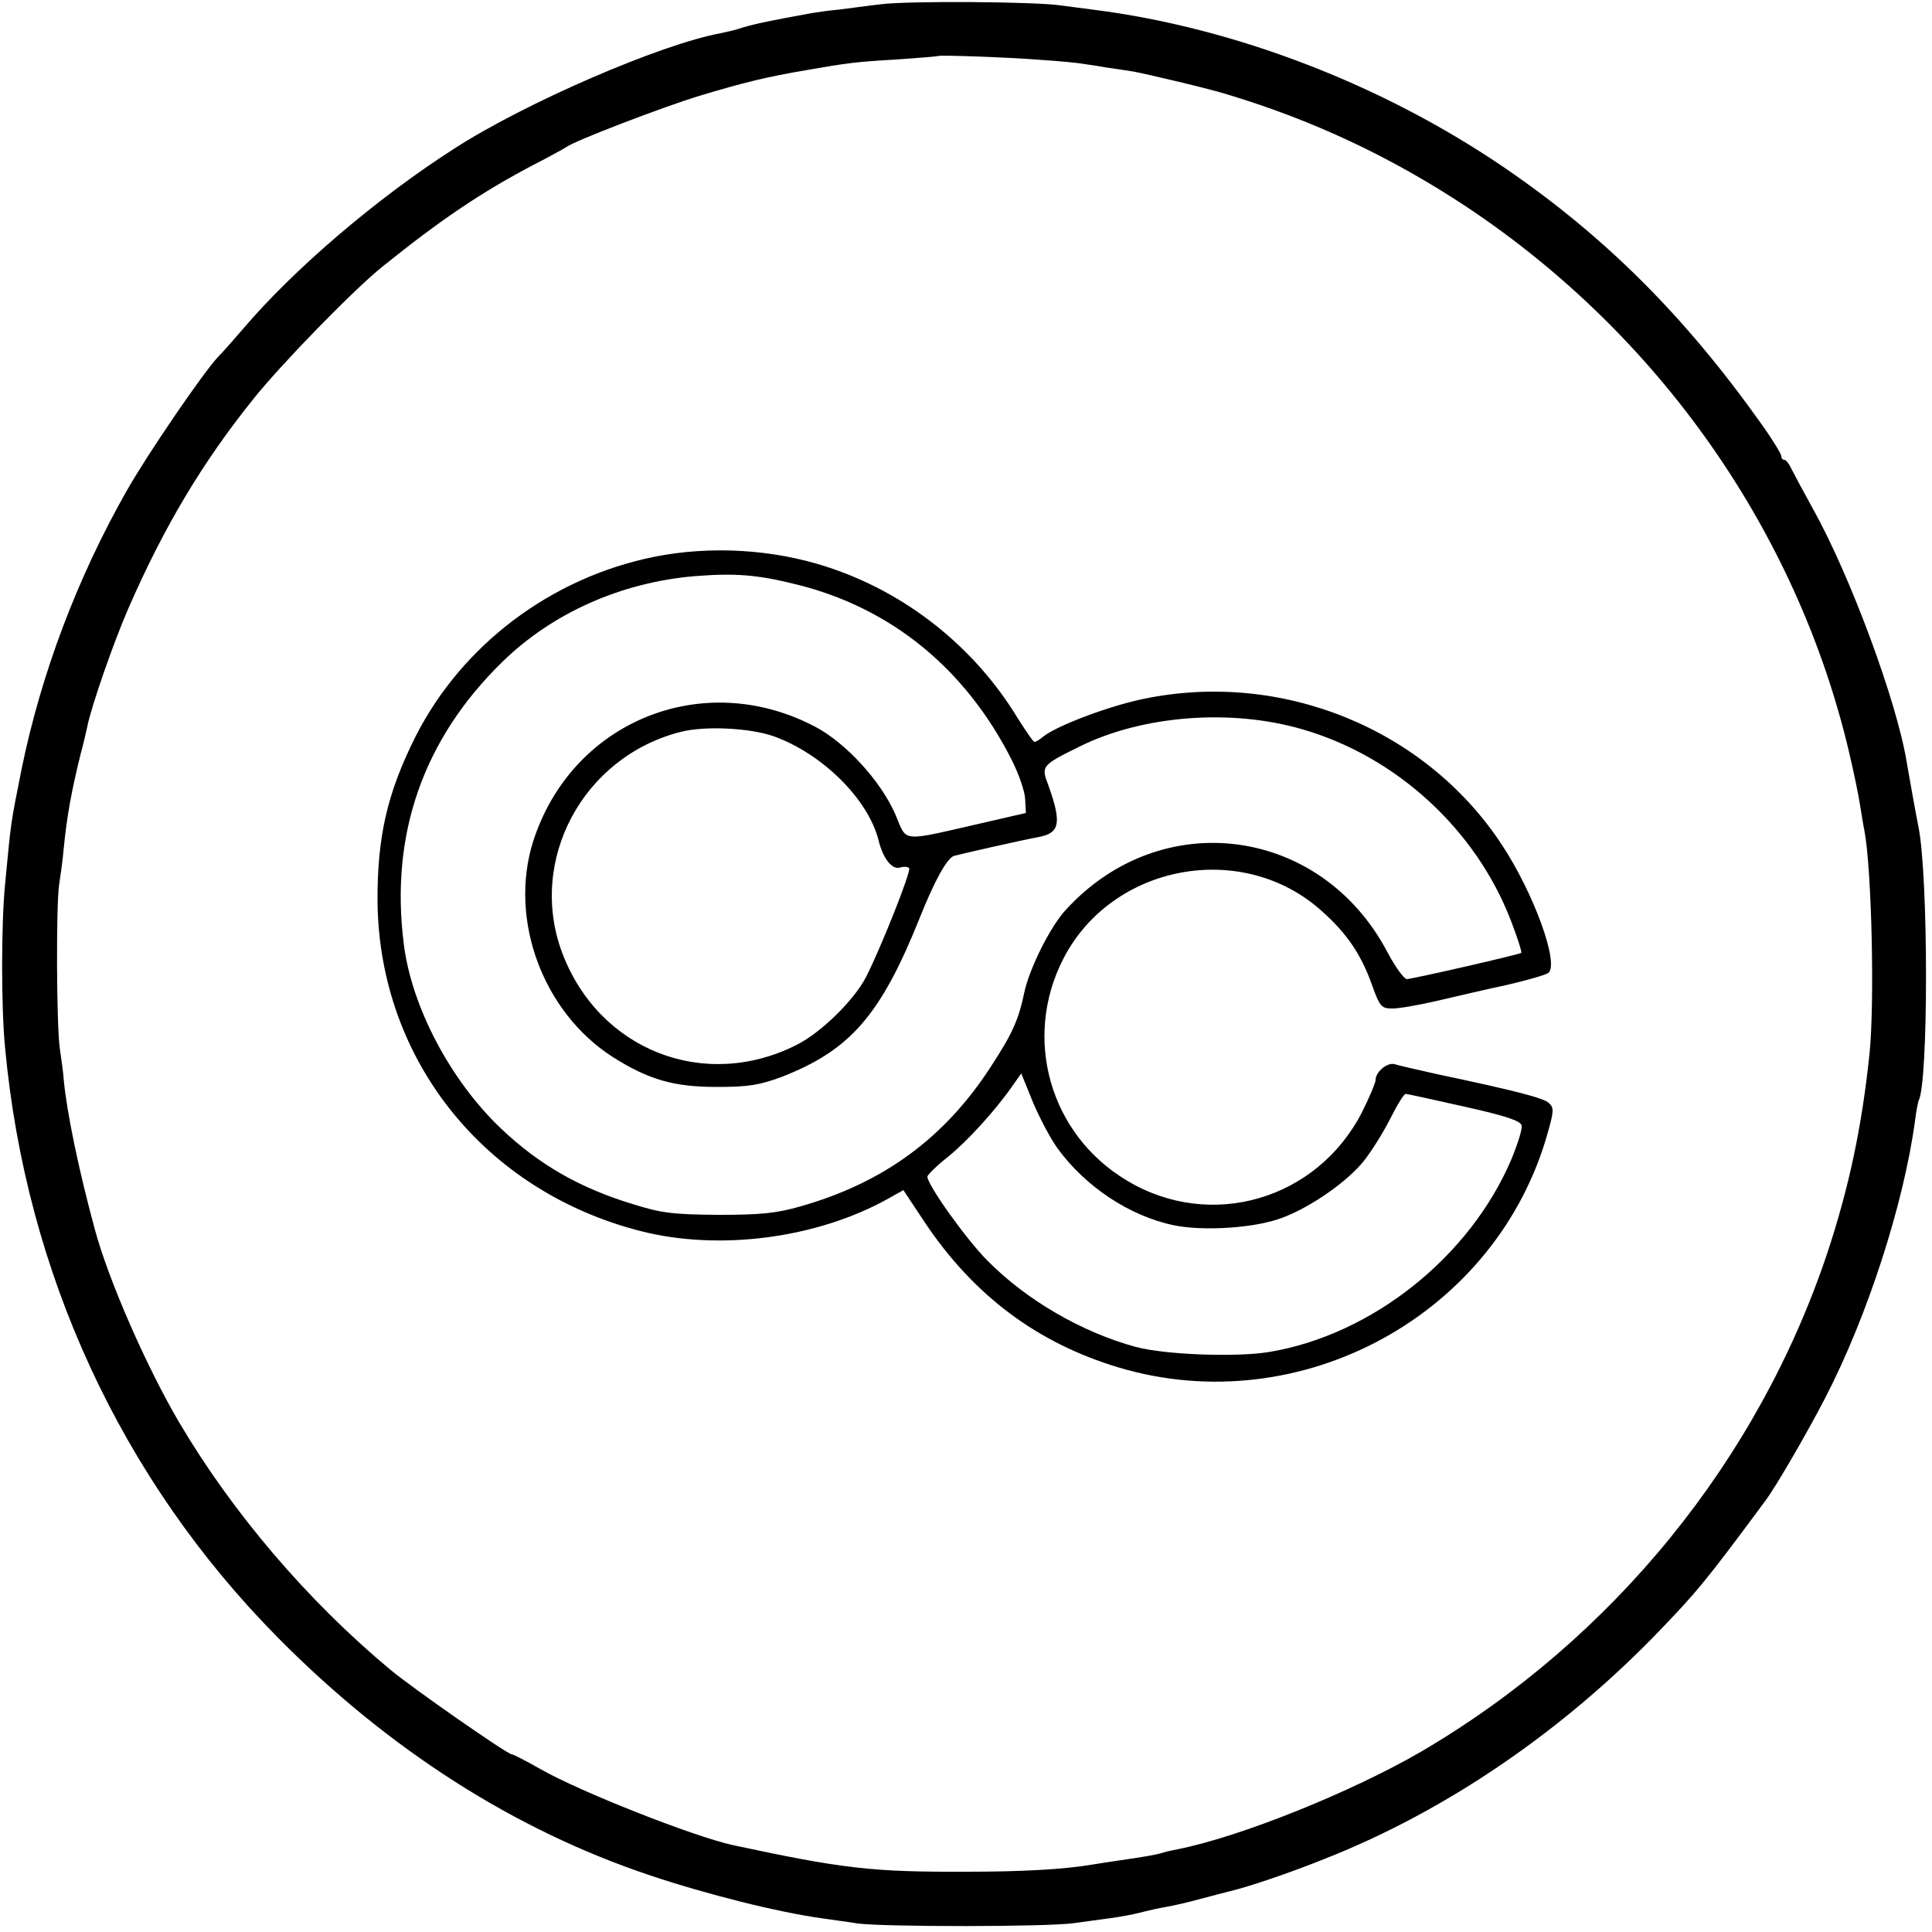
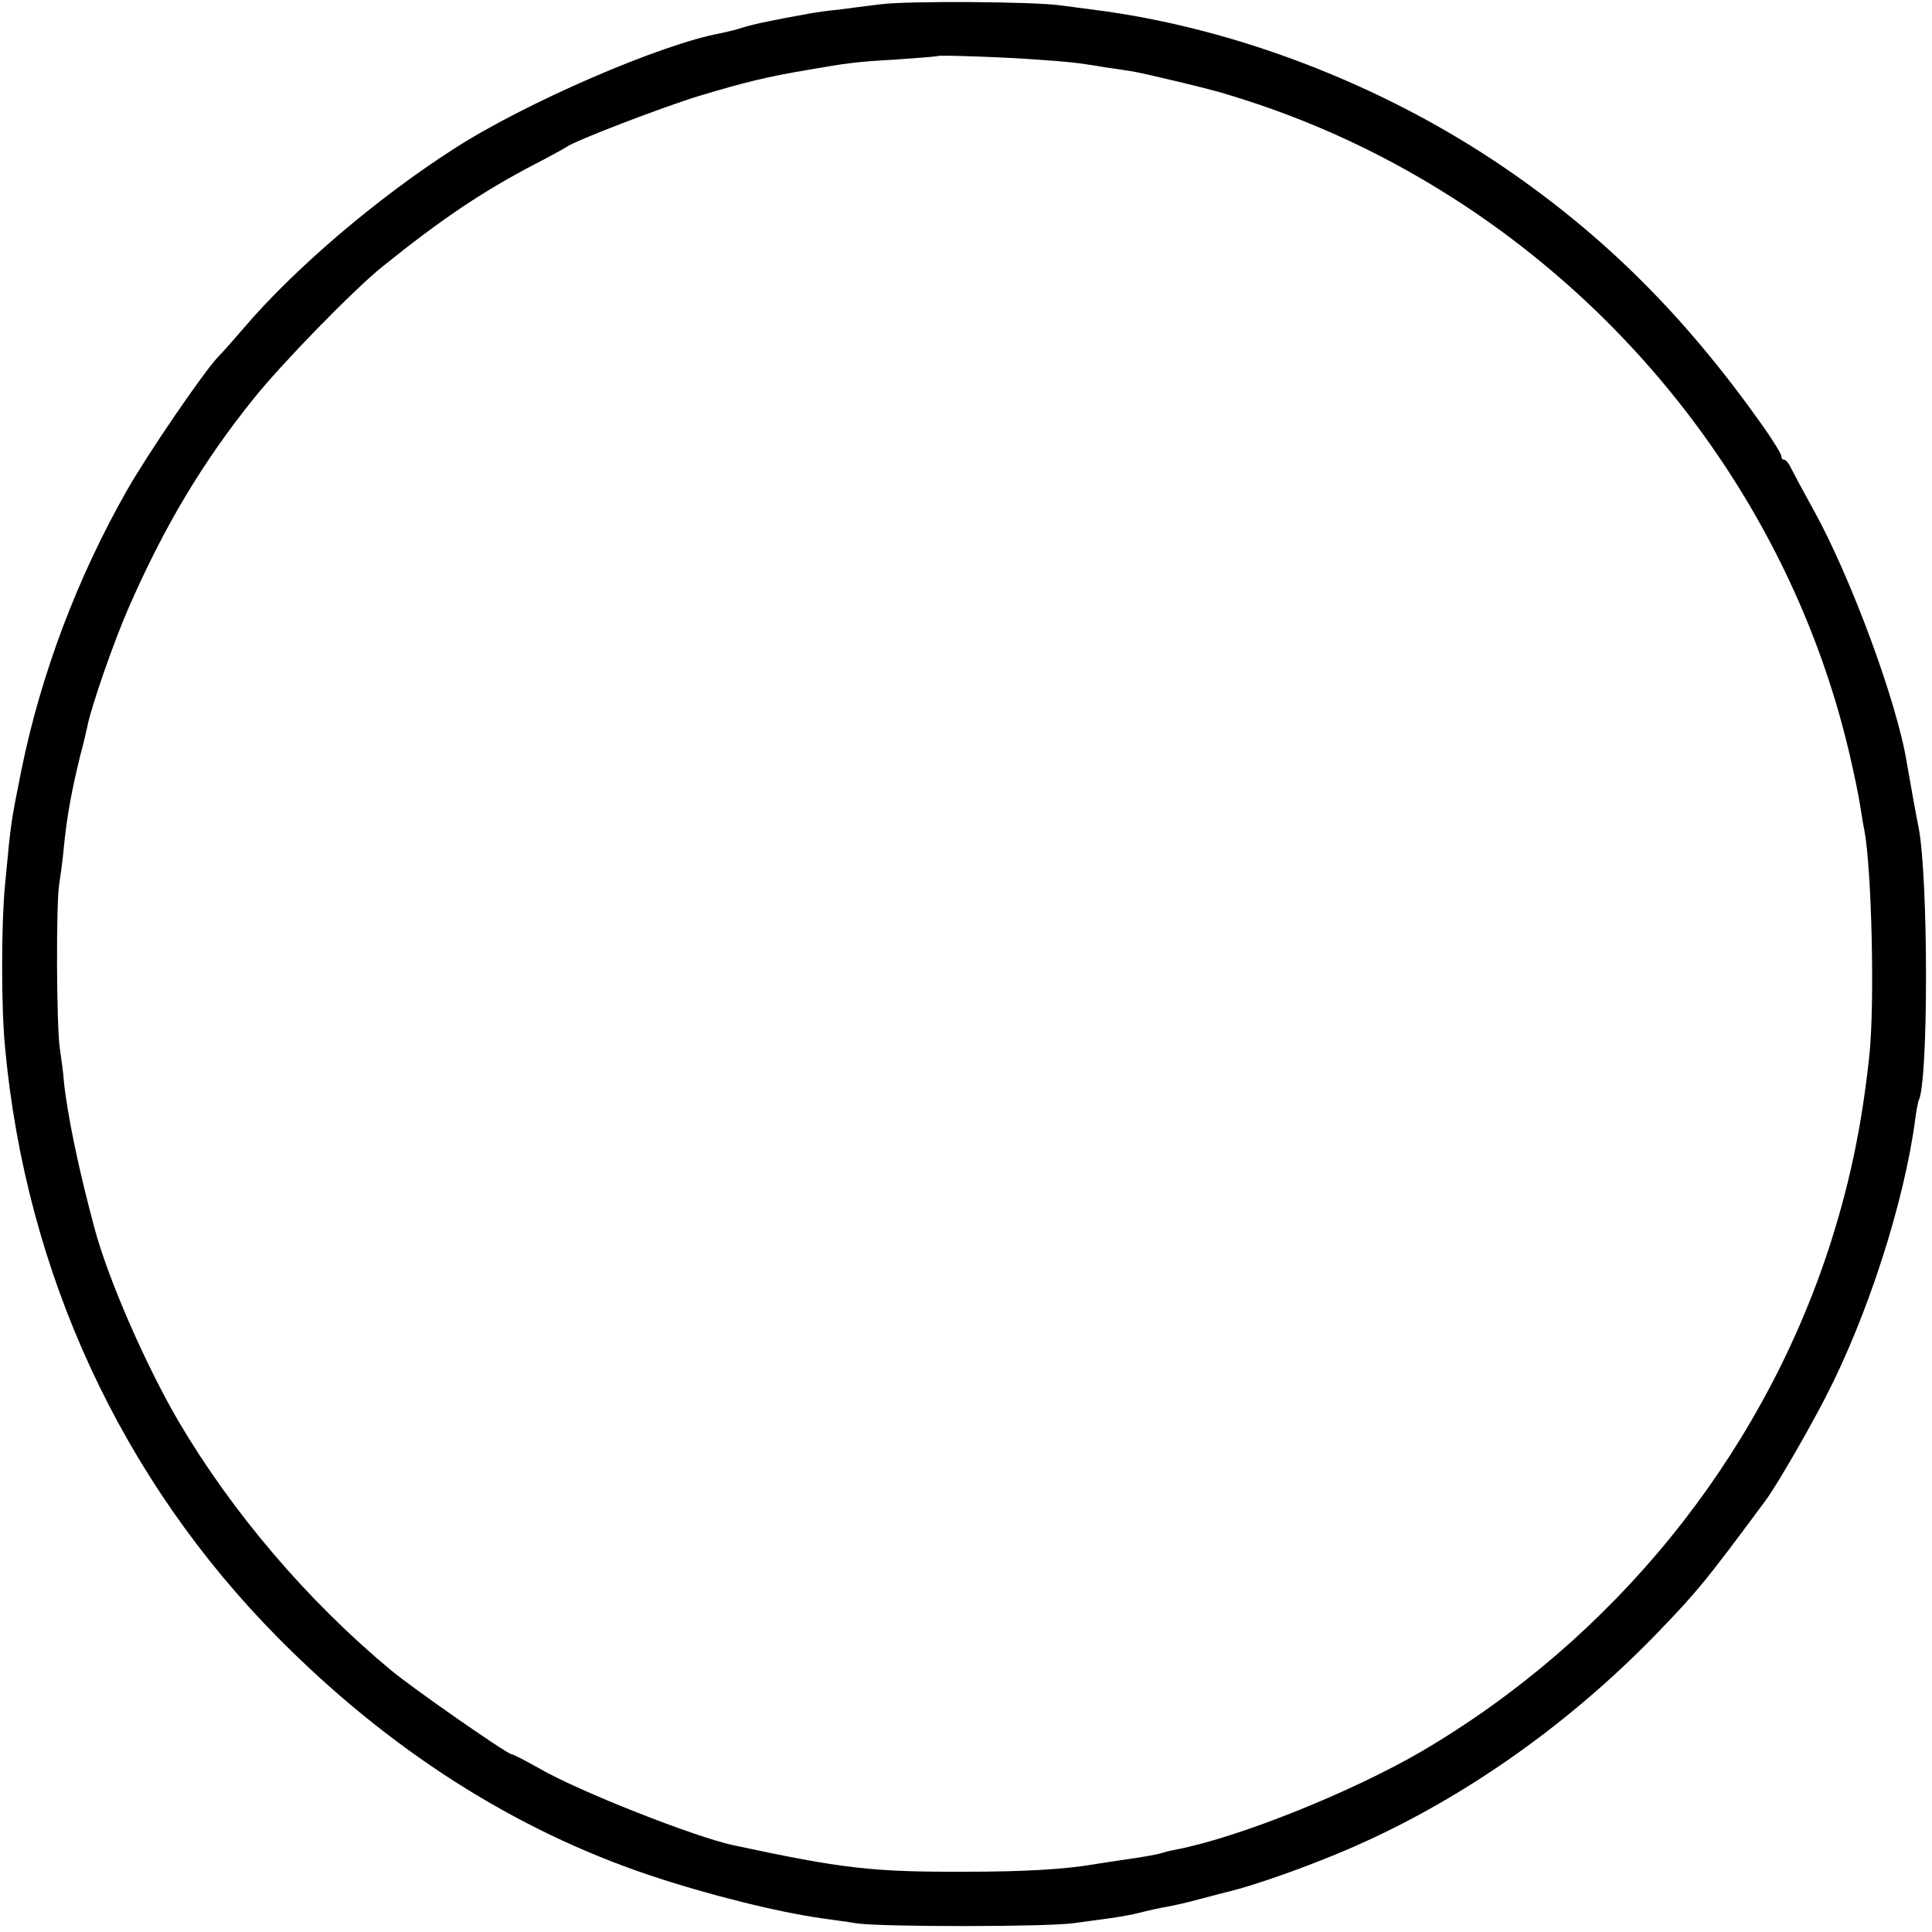
<svg xmlns="http://www.w3.org/2000/svg" version="1.0" width="500pt" height="500pt" viewBox="0 0 500 500" preserveAspectRatio="xMidYMid meet">
  <g transform="translate(0,500) scale(0.1,-0.1)" fill="#000000" stroke="none">
    <path d="M2280 4989 c-36 -4 -85 -11 -110 -14 -25 -2 -58 -7 -75 -10 -89 -16 -143 -27 -172 -36 -17 -6 -44 -12 -58 -15 -154 -28 -506 -180 -690 -299 -200 -128 -415 -312 -545 -465 -25 -29 -54 -62 -66 -74 -37 -39 -181 -249 -236 -346 -128 -225 -222 -475 -272 -720 -29 -145 -27 -132 -43 -300 -10 -103 -10 -318 0 -420 54 -585 301 -1119 707 -1529 287 -290 612 -497 961 -614 149 -50 333 -96 449 -112 19 -3 60 -8 90 -13 72 -9 490 -9 560 1 30 4 73 10 95 13 22 3 56 9 75 14 19 5 50 12 68 15 18 3 58 12 90 21 31 8 64 17 73 19 44 10 155 47 249 85 314 124 616 331 865 590 97 101 119 127 273 335 28 37 110 179 155 266 110 212 204 504 233 718 3 26 8 48 9 52 26 42 26 580 0 709 -6 29 -25 135 -30 165 -25 157 -146 484 -243 658 -25 45 -50 92 -56 104 -6 13 -14 23 -18 23 -5 0 -8 4 -8 10 0 5 -23 43 -51 82 -198 279 -404 485 -664 663 -316 216 -701 364 -1066 410 -24 3 -62 8 -84 11 -68 10 -397 12 -465 3z m414 -144 c48 -3 99 -8 114 -11 15 -2 41 -6 57 -9 17 -2 47 -7 67 -10 30 -5 203 -46 243 -59 223 -67 425 -162 620 -291 498 -331 855 -839 990 -1410 13 -55 26 -118 29 -140 4 -23 8 -51 11 -64 19 -101 27 -448 13 -581 -20 -189 -53 -343 -108 -510 -179 -538 -555 -1001 -1050 -1292 -182 -106 -471 -222 -633 -254 -10 -2 -26 -5 -35 -8 -18 -6 -54 -12 -117 -21 -22 -3 -51 -8 -65 -10 -76 -13 -183 -19 -330 -19 -244 -1 -319 8 -604 69 -100 22 -393 137 -498 197 -37 21 -70 38 -74 38 -11 0 -258 172 -314 219 -215 179 -409 407 -547 641 -85 145 -183 369 -218 500 -42 155 -72 301 -80 385 -1 17 -6 53 -10 80 -9 58 -10 374 -2 425 3 19 9 62 12 95 8 82 20 148 44 245 7 25 14 56 17 70 10 51 68 218 106 305 92 211 192 379 325 544 72 90 260 283 334 342 153 123 256 192 389 262 41 21 79 42 85 46 20 16 253 105 345 133 117 35 173 49 280 67 103 18 125 21 230 27 58 4 106 8 107 9 5 3 180 -3 267 -10z" />
-     <path d="M1693 3559 c-267 -54 -497 -228 -617 -464 -74 -147 -100 -261 -99 -430 5 -408 277 -748 681 -851 203 -52 455 -19 639 83 l41 23 55 -83 c127 -190 292 -313 502 -376 472 -141 980 137 1111 609 15 53 16 63 3 75 -13 13 -81 31 -294 76 -49 11 -97 22 -106 25 -19 5 -49 -20 -49 -41 0 -7 -16 -45 -35 -83 -116 -227 -392 -308 -609 -177 -199 119 -270 368 -164 574 126 245 464 308 669 123 64 -57 101 -111 129 -189 21 -59 25 -63 54 -63 17 0 69 9 116 20 47 11 128 30 180 41 52 12 100 26 107 31 29 23 -37 206 -121 333 -198 300 -570 451 -928 376 -91 -19 -225 -70 -259 -98 -8 -7 -18 -13 -22 -13 -3 0 -22 28 -43 61 -112 185 -290 326 -494 392 -141 46 -302 55 -447 26z m366 -71 c246 -60 440 -218 560 -456 17 -34 33 -79 34 -99 l2 -37 -100 -23 c-233 -53 -205 -55 -239 22 -38 85 -126 181 -204 223 -291 155 -634 16 -733 -298 -62 -201 26 -439 206 -555 93 -59 158 -78 270 -78 83 0 111 5 168 26 177 69 256 159 357 411 39 98 71 155 89 161 14 4 176 41 225 50 49 11 53 38 19 133 -19 50 -18 51 83 101 163 80 390 97 573 44 244 -70 450 -259 541 -495 17 -44 29 -82 27 -84 -4 -4 -270 -65 -296 -68 -7 0 -30 31 -51 71 -172 325 -585 379 -832 108 -40 -43 -94 -152 -107 -213 -15 -72 -31 -107 -87 -193 -120 -185 -278 -300 -492 -361 -63 -18 -103 -22 -212 -22 -117 1 -147 4 -223 28 -135 41 -241 101 -340 195 -130 123 -232 315 -252 478 -36 283 50 530 255 730 130 127 308 206 499 222 102 8 160 4 260 -21z m-58 -393 c127 -45 247 -164 273 -271 12 -47 35 -76 56 -69 10 3 20 2 23 -2 5 -9 -74 -208 -112 -282 -31 -60 -116 -143 -179 -175 -239 -121 -512 -14 -607 238 -90 240 54 508 307 572 63 16 178 10 239 -11z m736 -1067 c72 -99 186 -175 301 -199 78 -16 213 -7 282 20 74 28 168 94 210 147 19 24 50 73 68 109 18 36 36 65 40 64 4 0 72 -15 152 -33 108 -24 146 -37 148 -49 2 -9 -10 -47 -26 -86 -107 -253 -361 -456 -628 -500 -86 -14 -268 -7 -344 13 -140 38 -283 121 -384 223 -56 56 -156 197 -156 218 1 5 24 28 52 50 50 40 123 120 167 183 l24 34 30 -74 c17 -40 45 -94 64 -120z" />
  </g>
</svg>